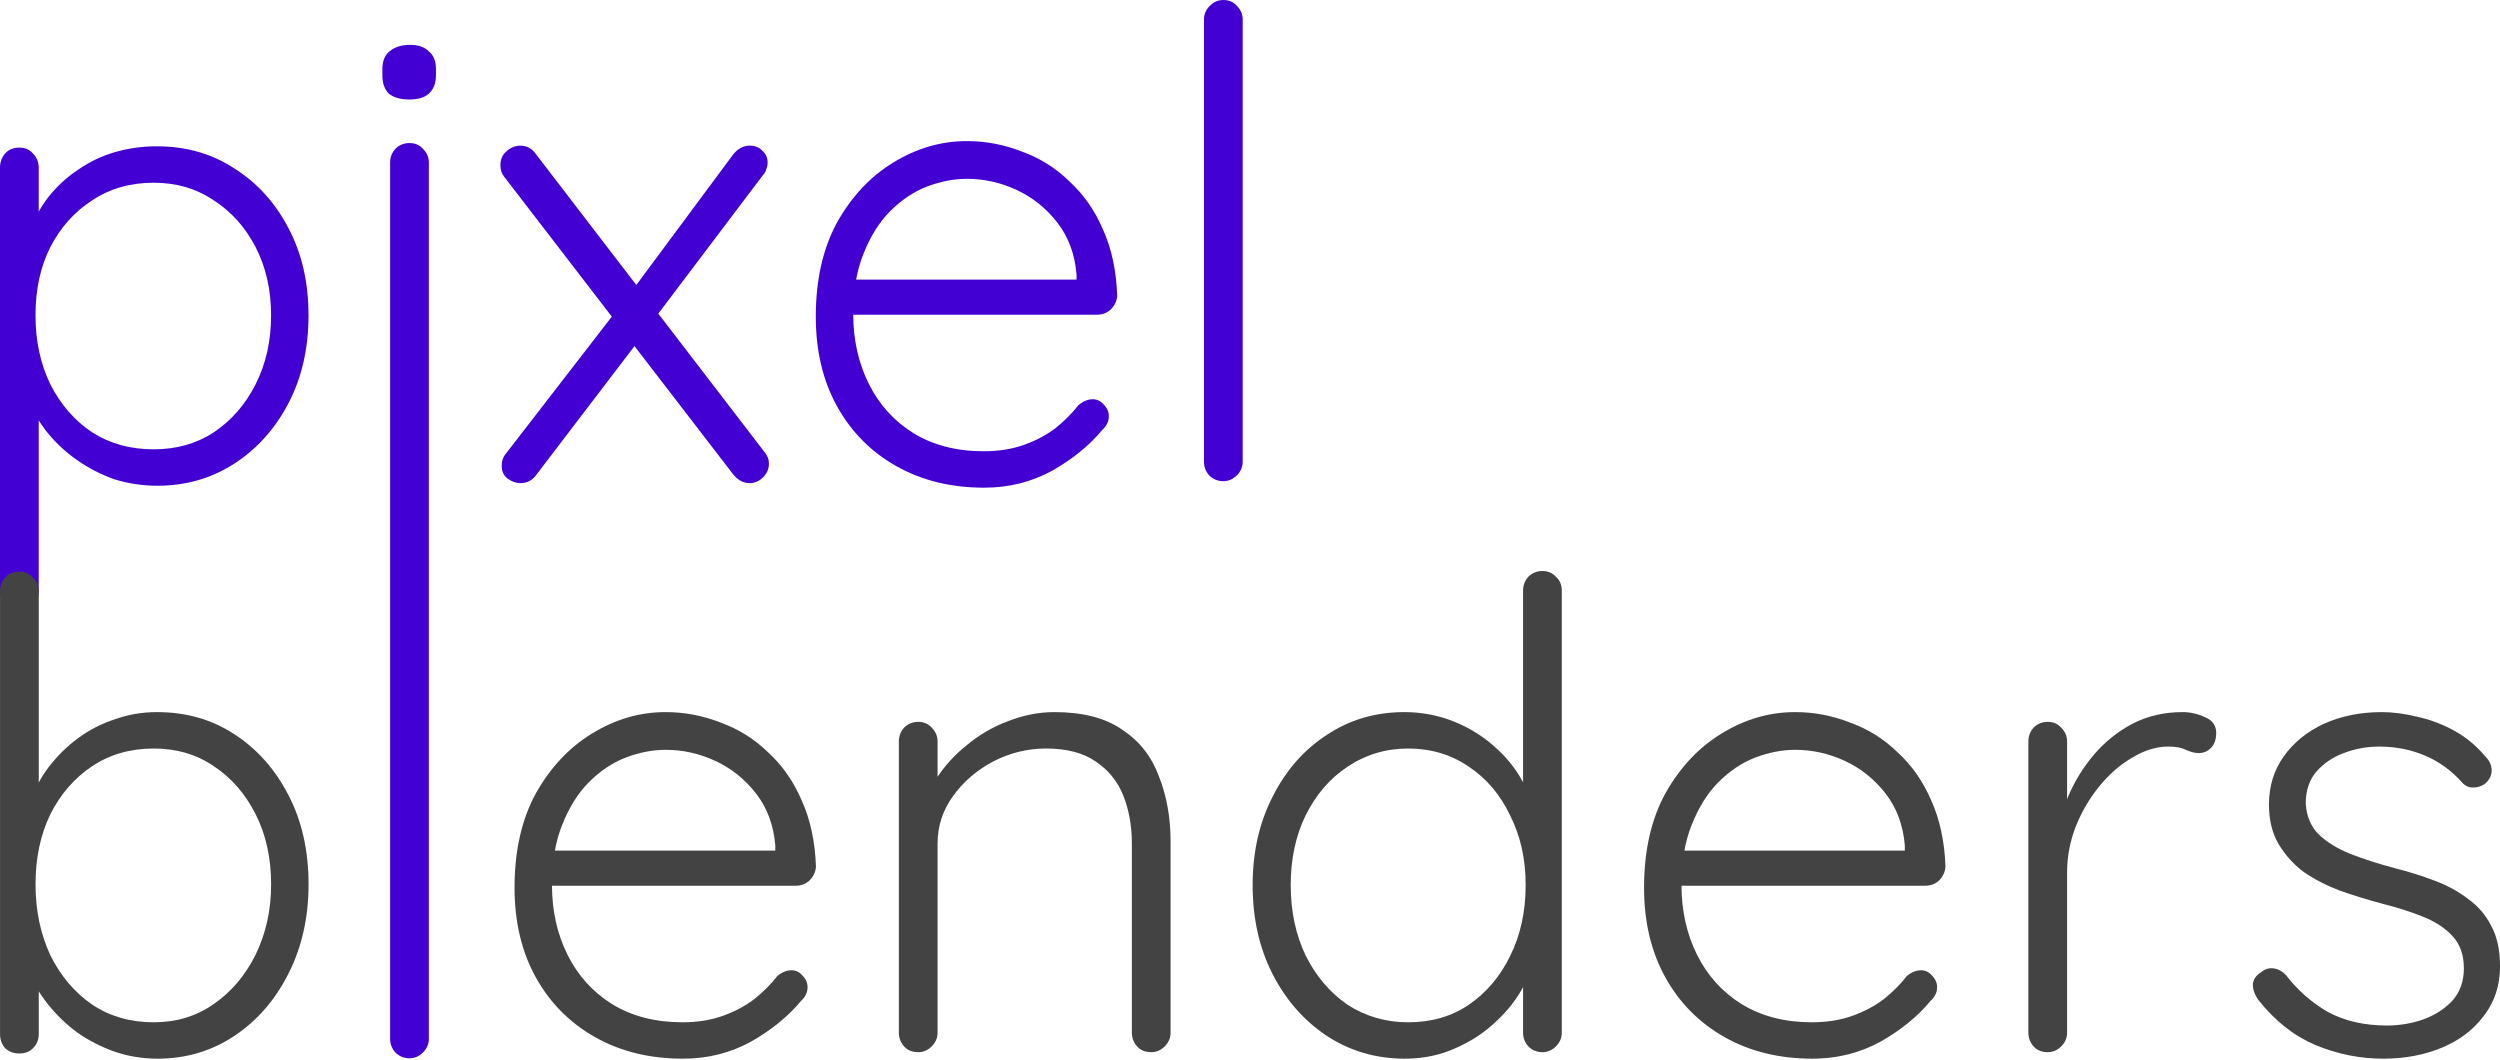
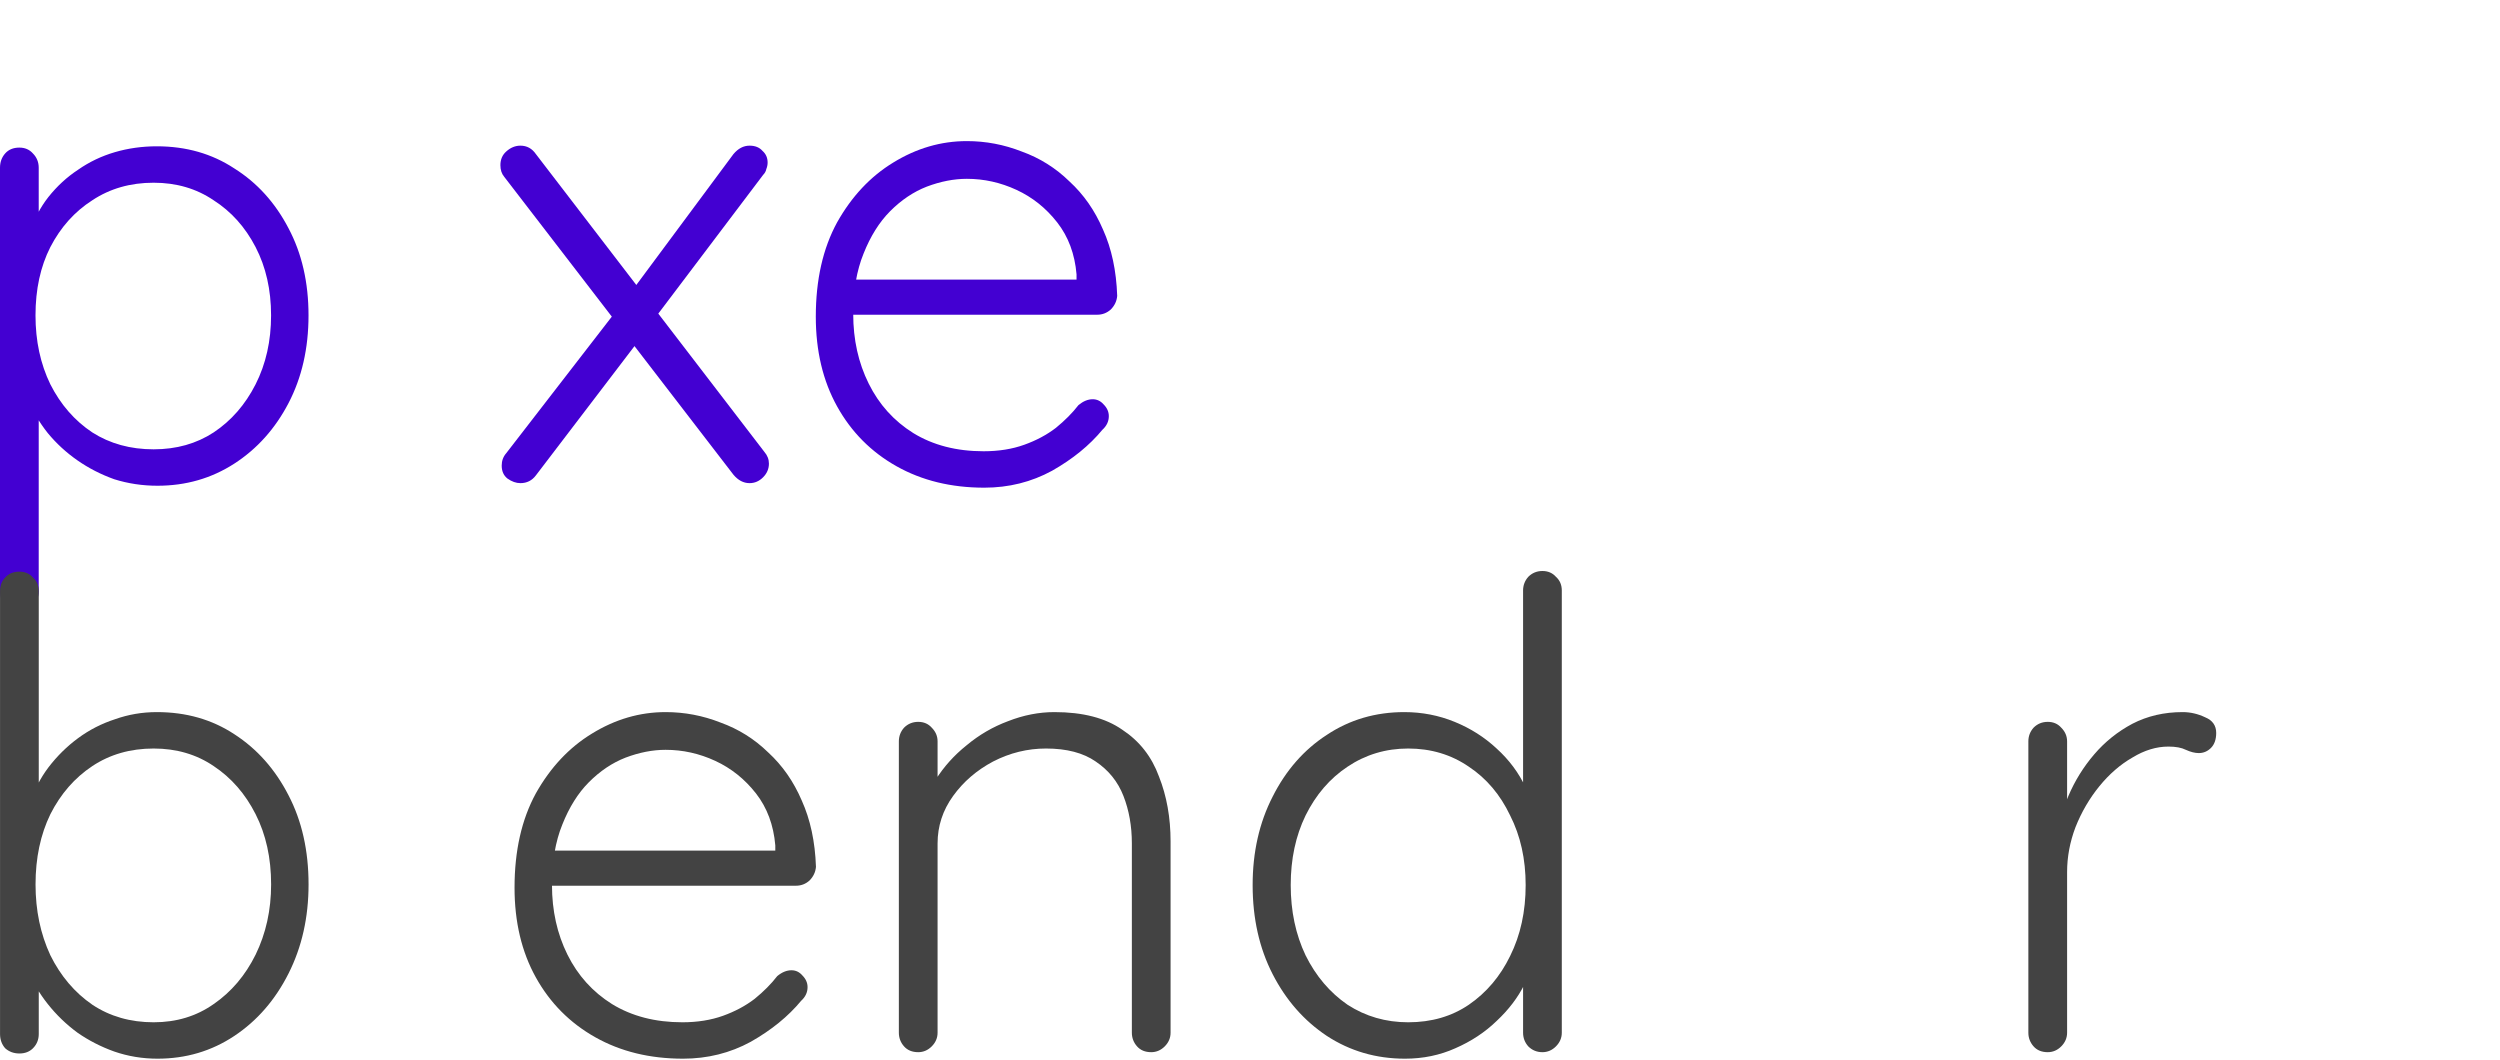
<svg xmlns="http://www.w3.org/2000/svg" width="125" height="53" viewBox="0 0 125 53" fill="none">
-   <path d="M62.135 23.084C62.135 23.344 62.038 23.571 61.845 23.766C61.651 23.961 61.425 24.059 61.167 24.059C60.887 24.059 60.651 23.961 60.457 23.766C60.285 23.571 60.199 23.344 60.199 23.084V0.975C60.199 0.715 60.295 0.488 60.489 0.293C60.683 0.098 60.909 0 61.167 0C61.447 0 61.672 0.098 61.845 0.293C62.038 0.488 62.135 0.715 62.135 0.975V23.084Z" fill="#4300D2" />
  <path d="M49.212 24.384C47.556 24.384 46.093 24.026 44.824 23.311C43.554 22.596 42.565 21.599 41.855 20.32C41.145 19.041 40.79 17.546 40.79 15.833C40.79 13.991 41.145 12.42 41.855 11.119C42.586 9.819 43.522 8.822 44.662 8.128C45.824 7.413 47.05 7.055 48.341 7.055C49.288 7.055 50.202 7.229 51.084 7.575C51.988 7.9 52.784 8.399 53.472 9.071C54.182 9.721 54.742 10.523 55.15 11.477C55.581 12.431 55.817 13.536 55.86 14.793C55.839 15.053 55.731 15.281 55.538 15.476C55.344 15.649 55.118 15.736 54.86 15.736H41.919L41.532 13.98H54.247L53.827 14.37V13.72C53.741 12.701 53.419 11.835 52.859 11.119C52.3 10.404 51.622 9.862 50.826 9.494C50.03 9.125 49.202 8.941 48.341 8.941C47.696 8.941 47.029 9.071 46.34 9.331C45.673 9.591 45.06 10.003 44.501 10.566C43.963 11.108 43.522 11.813 43.178 12.68C42.833 13.525 42.661 14.533 42.661 15.703C42.661 16.982 42.919 18.142 43.436 19.182C43.952 20.223 44.694 21.046 45.663 21.653C46.652 22.26 47.825 22.563 49.18 22.563C49.933 22.563 50.611 22.455 51.213 22.238C51.816 22.022 52.343 21.74 52.795 21.393C53.246 21.024 53.623 20.645 53.924 20.255C54.161 20.06 54.397 19.962 54.634 19.962C54.849 19.962 55.032 20.049 55.183 20.223C55.355 20.396 55.441 20.591 55.441 20.808C55.441 21.068 55.333 21.296 55.118 21.491C54.473 22.271 53.634 22.954 52.601 23.539C51.568 24.102 50.439 24.384 49.212 24.384Z" fill="#4300D2" />
  <path d="M26.021 7.283C26.344 7.283 26.602 7.424 26.796 7.706L38.22 22.596C38.37 22.77 38.446 22.965 38.446 23.181C38.446 23.442 38.349 23.669 38.155 23.864C37.962 24.059 37.736 24.157 37.477 24.157C37.176 24.157 36.907 24.016 36.671 23.734L25.214 8.844C25.085 8.692 25.02 8.497 25.02 8.258C25.02 7.977 25.117 7.749 25.311 7.576C25.526 7.38 25.763 7.283 26.021 7.283ZM26.021 24.157C25.806 24.157 25.591 24.081 25.375 23.929C25.182 23.777 25.085 23.561 25.085 23.279C25.085 23.041 25.16 22.835 25.311 22.661L30.765 15.606L31.83 17.167L26.796 23.767C26.602 24.027 26.344 24.157 26.021 24.157ZM37.477 7.283C37.757 7.283 37.972 7.37 38.123 7.543C38.295 7.695 38.381 7.89 38.381 8.128C38.381 8.237 38.359 8.345 38.316 8.453C38.295 8.562 38.241 8.659 38.155 8.746L32.701 15.964L31.701 14.403L36.671 7.706C36.907 7.424 37.176 7.283 37.477 7.283Z" fill="#4300D2" />
-   <path d="M21.443 51.938C21.443 52.198 21.346 52.426 21.152 52.621C20.959 52.816 20.733 52.913 20.475 52.913C20.195 52.913 19.958 52.816 19.765 52.621C19.593 52.426 19.506 52.198 19.506 51.938V8.128C19.506 7.868 19.593 7.64 19.765 7.445C19.958 7.25 20.195 7.153 20.475 7.153C20.754 7.153 20.98 7.25 21.152 7.445C21.346 7.64 21.443 7.868 21.443 8.128V51.938ZM20.475 4.974C20.023 4.974 19.678 4.877 19.442 4.682C19.227 4.465 19.119 4.162 19.119 3.771V3.446C19.119 3.056 19.238 2.764 19.474 2.569C19.732 2.352 20.076 2.243 20.507 2.243C20.916 2.243 21.228 2.352 21.443 2.569C21.679 2.764 21.798 3.056 21.798 3.446V3.771C21.798 4.162 21.679 4.465 21.443 4.682C21.228 4.877 20.905 4.974 20.475 4.974Z" fill="#4300D2" />
  <path d="M7.842 7.315C9.305 7.315 10.596 7.684 11.715 8.421C12.855 9.136 13.758 10.133 14.425 11.412C15.092 12.669 15.426 14.121 15.426 15.769C15.426 17.416 15.092 18.879 14.425 20.158C13.758 21.436 12.855 22.444 11.715 23.181C10.574 23.918 9.294 24.287 7.874 24.287C7.121 24.287 6.401 24.178 5.712 23.962C5.045 23.723 4.432 23.409 3.873 23.019C3.313 22.629 2.818 22.174 2.388 21.653C1.958 21.111 1.614 20.526 1.355 19.898L1.936 19.475V29.586C1.936 29.846 1.839 30.074 1.646 30.269C1.474 30.464 1.248 30.562 0.968 30.562C0.688 30.562 0.452 30.464 0.258 30.269C0.086 30.074 0 29.846 0 29.586V8.388C0 8.107 0.086 7.868 0.258 7.673C0.43 7.478 0.667 7.38 0.968 7.38C1.248 7.38 1.474 7.478 1.646 7.673C1.839 7.868 1.936 8.107 1.936 8.388V11.9L1.484 11.639C1.7 10.968 2.012 10.372 2.42 9.851C2.851 9.31 3.345 8.854 3.905 8.486C4.464 8.096 5.077 7.803 5.744 7.608C6.411 7.413 7.111 7.315 7.842 7.315ZM7.681 9.136C6.519 9.136 5.497 9.429 4.615 10.014C3.733 10.578 3.034 11.358 2.517 12.355C2.022 13.33 1.775 14.468 1.775 15.769C1.775 17.047 2.022 18.196 2.517 19.215C3.034 20.234 3.733 21.035 4.615 21.621C5.497 22.184 6.519 22.466 7.681 22.466C8.821 22.466 9.821 22.184 10.682 21.621C11.564 21.035 12.263 20.234 12.78 19.215C13.296 18.196 13.554 17.047 13.554 15.769C13.554 14.49 13.296 13.352 12.78 12.355C12.263 11.358 11.564 10.578 10.682 10.014C9.821 9.429 8.821 9.136 7.681 9.136Z" fill="#4300D2" />
-   <path d="M112.899 49.976C112.727 49.716 112.641 49.467 112.641 49.228C112.663 48.968 112.802 48.762 113.061 48.61C113.233 48.459 113.426 48.394 113.642 48.415C113.878 48.437 114.093 48.545 114.287 48.74C114.868 49.499 115.567 50.117 116.385 50.593C117.224 51.049 118.213 51.276 119.354 51.276C119.956 51.276 120.548 51.179 121.129 50.984C121.731 50.767 122.226 50.453 122.613 50.041C123 49.607 123.194 49.066 123.194 48.415C123.194 47.743 123 47.201 122.613 46.79C122.226 46.378 121.72 46.053 121.096 45.814C120.494 45.576 119.848 45.37 119.16 45.197C118.428 45.002 117.719 44.785 117.03 44.546C116.342 44.286 115.728 43.972 115.191 43.603C114.674 43.213 114.255 42.747 113.932 42.205C113.609 41.664 113.448 41.002 113.448 40.222C113.448 39.312 113.695 38.51 114.19 37.816C114.685 37.123 115.352 36.581 116.191 36.191C117.052 35.8 118.02 35.605 119.095 35.605C119.633 35.605 120.214 35.681 120.838 35.833C121.462 35.963 122.075 36.191 122.678 36.516C123.28 36.841 123.818 37.285 124.291 37.849C124.485 38.044 124.582 38.272 124.582 38.532C124.582 38.77 124.474 38.987 124.259 39.182C124.087 39.312 123.882 39.377 123.646 39.377C123.431 39.377 123.248 39.29 123.097 39.117C122.581 38.532 121.968 38.087 121.258 37.784C120.548 37.48 119.784 37.329 118.966 37.329C118.342 37.329 117.751 37.437 117.191 37.654C116.654 37.849 116.202 38.152 115.836 38.564C115.47 38.976 115.287 39.518 115.287 40.19C115.33 40.818 115.546 41.328 115.933 41.718C116.342 42.108 116.869 42.433 117.514 42.693C118.181 42.953 118.923 43.192 119.741 43.408C120.429 43.582 121.086 43.788 121.709 44.026C122.355 44.264 122.914 44.568 123.388 44.936C123.882 45.283 124.27 45.728 124.549 46.269C124.851 46.811 125.001 47.494 125.001 48.318C125.001 49.271 124.732 50.095 124.194 50.789C123.678 51.482 122.979 52.013 122.097 52.382C121.215 52.75 120.236 52.934 119.16 52.934C117.998 52.934 116.869 52.707 115.771 52.252C114.696 51.797 113.738 51.038 112.899 49.976Z" fill="#434343" />
  <path d="M102.387 52.609C102.085 52.609 101.849 52.512 101.677 52.317C101.505 52.122 101.418 51.894 101.418 51.634V37.069C101.418 36.808 101.505 36.581 101.677 36.386C101.87 36.191 102.107 36.093 102.387 36.093C102.666 36.093 102.892 36.191 103.064 36.386C103.258 36.581 103.355 36.808 103.355 37.069V41.945L102.871 42.043C102.935 41.284 103.118 40.536 103.419 39.8C103.742 39.041 104.172 38.347 104.71 37.719C105.248 37.09 105.883 36.581 106.614 36.191C107.367 35.8 108.206 35.605 109.131 35.605C109.519 35.605 109.895 35.692 110.261 35.866C110.627 36.017 110.81 36.277 110.81 36.646C110.81 36.971 110.723 37.22 110.551 37.394C110.379 37.567 110.175 37.654 109.938 37.654C109.745 37.654 109.529 37.599 109.293 37.491C109.078 37.383 108.787 37.329 108.421 37.329C107.819 37.329 107.217 37.513 106.614 37.881C106.012 38.228 105.463 38.705 104.968 39.312C104.474 39.919 104.075 40.602 103.774 41.36C103.495 42.097 103.355 42.845 103.355 43.603V51.634C103.355 51.894 103.258 52.122 103.064 52.317C102.871 52.512 102.645 52.609 102.387 52.609Z" fill="#434343" />
-   <path d="M90.626 52.934C88.969 52.934 87.506 52.577 86.237 51.861C84.968 51.146 83.978 50.149 83.268 48.87C82.558 47.592 82.203 46.096 82.203 44.384C82.203 42.541 82.558 40.97 83.268 39.669C84 38.369 84.936 37.372 86.076 36.678C87.237 35.963 88.464 35.605 89.755 35.605C90.701 35.605 91.616 35.779 92.498 36.126C93.401 36.451 94.197 36.949 94.886 37.621C95.596 38.272 96.155 39.073 96.564 40.027C96.994 40.981 97.231 42.086 97.274 43.343C97.252 43.603 97.145 43.831 96.951 44.026C96.758 44.2 96.532 44.286 96.274 44.286H83.333L82.945 42.531H95.66L95.241 42.921V42.27C95.155 41.252 94.832 40.385 94.273 39.669C93.713 38.954 93.036 38.412 92.24 38.044C91.444 37.675 90.615 37.491 89.755 37.491C89.109 37.491 88.442 37.621 87.754 37.881C87.087 38.141 86.474 38.553 85.914 39.117C85.376 39.659 84.936 40.363 84.591 41.23C84.247 42.075 84.075 43.083 84.075 44.254C84.075 45.532 84.333 46.692 84.849 47.733C85.366 48.773 86.108 49.596 87.076 50.203C88.066 50.81 89.238 51.114 90.594 51.114C91.347 51.114 92.025 51.005 92.627 50.789C93.229 50.572 93.756 50.29 94.208 49.943C94.66 49.575 95.037 49.196 95.338 48.805C95.574 48.61 95.811 48.513 96.048 48.513C96.263 48.513 96.446 48.599 96.596 48.773C96.768 48.946 96.855 49.141 96.855 49.358C96.855 49.618 96.747 49.846 96.532 50.041C95.886 50.821 95.047 51.504 94.015 52.089C92.982 52.653 91.852 52.934 90.626 52.934Z" fill="#434343" />
  <path d="M77.122 28.55C77.401 28.55 77.627 28.648 77.799 28.843C77.993 29.016 78.09 29.244 78.09 29.526V51.634C78.09 51.894 77.993 52.122 77.799 52.317C77.606 52.512 77.38 52.609 77.122 52.609C76.842 52.609 76.606 52.512 76.412 52.317C76.24 52.122 76.154 51.894 76.154 51.634V47.765L76.702 47.31C76.702 47.917 76.541 48.556 76.218 49.228C75.895 49.878 75.433 50.485 74.831 51.049C74.25 51.612 73.561 52.067 72.765 52.414C71.991 52.761 71.152 52.934 70.248 52.934C68.806 52.934 67.505 52.555 66.343 51.796C65.203 51.038 64.299 50.008 63.632 48.708C62.965 47.407 62.632 45.923 62.632 44.254C62.632 42.606 62.965 41.133 63.632 39.832C64.299 38.51 65.203 37.48 66.343 36.743C67.483 35.985 68.774 35.605 70.216 35.605C71.098 35.605 71.937 35.768 72.733 36.093C73.529 36.418 74.228 36.863 74.831 37.426C75.454 37.99 75.939 38.64 76.283 39.377C76.648 40.092 76.831 40.84 76.831 41.62L76.154 41.133V29.526C76.154 29.266 76.24 29.038 76.412 28.843C76.606 28.648 76.842 28.55 77.122 28.55ZM70.409 51.114C71.571 51.114 72.582 50.821 73.443 50.236C74.325 49.629 75.013 48.816 75.508 47.797C76.025 46.757 76.283 45.576 76.283 44.254C76.283 42.953 76.025 41.794 75.508 40.775C75.013 39.734 74.325 38.922 73.443 38.336C72.561 37.73 71.55 37.426 70.409 37.426C69.291 37.426 68.279 37.73 67.376 38.336C66.494 38.922 65.794 39.734 65.278 40.775C64.783 41.794 64.536 42.953 64.536 44.254C64.536 45.554 64.783 46.725 65.278 47.765C65.794 48.805 66.494 49.629 67.376 50.236C68.279 50.821 69.291 51.114 70.409 51.114Z" fill="#434343" />
  <path d="M52.72 35.605C54.14 35.605 55.27 35.898 56.109 36.483C56.969 37.047 57.583 37.827 57.948 38.824C58.336 39.8 58.529 40.883 58.529 42.075V51.634C58.529 51.894 58.432 52.122 58.239 52.317C58.045 52.512 57.819 52.609 57.561 52.609C57.26 52.609 57.023 52.512 56.851 52.317C56.679 52.122 56.593 51.894 56.593 51.634V42.173C56.593 41.306 56.453 40.515 56.173 39.8C55.894 39.084 55.431 38.51 54.786 38.076C54.162 37.643 53.334 37.426 52.301 37.426C51.376 37.426 50.494 37.643 49.654 38.076C48.837 38.51 48.17 39.084 47.654 39.8C47.137 40.515 46.879 41.306 46.879 42.173V51.634C46.879 51.894 46.782 52.122 46.589 52.317C46.395 52.512 46.169 52.609 45.911 52.609C45.61 52.609 45.373 52.512 45.201 52.317C45.029 52.122 44.943 51.894 44.943 51.634V37.069C44.943 36.808 45.029 36.581 45.201 36.386C45.395 36.191 45.631 36.093 45.911 36.093C46.191 36.093 46.417 36.191 46.589 36.386C46.782 36.581 46.879 36.808 46.879 37.069V39.8L46.137 40.97C46.18 40.276 46.395 39.615 46.782 38.987C47.191 38.337 47.708 37.762 48.331 37.264C48.955 36.743 49.644 36.342 50.397 36.061C51.171 35.757 51.946 35.605 52.72 35.605Z" fill="#434343" />
  <path d="M34.15 52.934C32.493 52.934 31.03 52.577 29.761 51.861C28.492 51.146 27.502 50.149 26.792 48.87C26.082 47.592 25.727 46.096 25.727 44.384C25.727 42.541 26.082 40.97 26.792 39.669C27.523 38.369 28.459 37.372 29.6 36.678C30.761 35.963 31.988 35.605 33.279 35.605C34.225 35.605 35.14 35.779 36.022 36.126C36.925 36.451 37.721 36.949 38.41 37.621C39.12 38.272 39.679 39.073 40.088 40.027C40.518 40.981 40.755 42.086 40.798 43.343C40.776 43.603 40.669 43.831 40.475 44.026C40.282 44.2 40.056 44.286 39.797 44.286H26.857L26.469 42.531H39.184L38.765 42.921V42.27C38.679 41.252 38.356 40.385 37.797 39.669C37.237 38.954 36.56 38.412 35.764 38.044C34.968 37.675 34.139 37.491 33.279 37.491C32.633 37.491 31.966 37.621 31.278 37.881C30.611 38.141 29.998 38.553 29.438 39.117C28.9 39.659 28.459 40.363 28.115 41.23C27.771 42.075 27.599 43.083 27.599 44.254C27.599 45.532 27.857 46.692 28.373 47.733C28.89 48.773 29.632 49.596 30.6 50.203C31.59 50.81 32.762 51.114 34.118 51.114C34.871 51.114 35.548 51.005 36.151 50.789C36.753 50.572 37.28 50.29 37.732 49.943C38.184 49.575 38.56 49.196 38.862 48.805C39.098 48.61 39.335 48.513 39.572 48.513C39.787 48.513 39.97 48.599 40.12 48.773C40.292 48.946 40.378 49.141 40.378 49.358C40.378 49.618 40.271 49.846 40.056 50.041C39.41 50.821 38.571 51.504 37.538 52.089C36.506 52.653 35.376 52.934 34.15 52.934Z" fill="#434343" />
  <path d="M7.844 35.605C9.307 35.605 10.598 35.974 11.717 36.711C12.857 37.448 13.76 38.466 14.427 39.767C15.094 41.046 15.428 42.531 15.428 44.221C15.428 45.868 15.094 47.353 14.427 48.675C13.76 49.997 12.857 51.038 11.717 51.796C10.576 52.555 9.296 52.934 7.876 52.934C7.123 52.934 6.402 52.815 5.714 52.577C5.047 52.338 4.434 52.024 3.875 51.634C3.315 51.222 2.82 50.745 2.39 50.203C1.96 49.661 1.616 49.076 1.357 48.448L1.938 48.025V51.699C1.938 51.981 1.841 52.219 1.648 52.414C1.476 52.587 1.25 52.674 0.97 52.674C0.69 52.674 0.454 52.587 0.26 52.414C0.088 52.219 0.002 51.981 0.002 51.699V29.558C0.002 29.276 0.088 29.049 0.26 28.875C0.432 28.68 0.669 28.583 0.97 28.583C1.25 28.583 1.476 28.68 1.648 28.875C1.841 29.049 1.938 29.276 1.938 29.558V40.45L1.486 40.19C1.702 39.518 2.014 38.911 2.422 38.369C2.853 37.805 3.347 37.318 3.907 36.906C4.466 36.494 5.079 36.18 5.746 35.963C6.413 35.725 7.112 35.605 7.844 35.605ZM7.683 37.426C6.521 37.426 5.499 37.719 4.617 38.304C3.735 38.889 3.035 39.691 2.519 40.71C2.024 41.728 1.777 42.899 1.777 44.221C1.777 45.522 2.024 46.703 2.519 47.765C3.035 48.805 3.735 49.629 4.617 50.236C5.499 50.821 6.521 51.114 7.683 51.114C8.823 51.114 9.823 50.81 10.684 50.203C11.566 49.596 12.265 48.773 12.781 47.732C13.298 46.67 13.556 45.5 13.556 44.221C13.556 42.899 13.298 41.728 12.781 40.71C12.265 39.691 11.566 38.889 10.684 38.304C9.823 37.719 8.823 37.426 7.683 37.426Z" fill="#434343" />
</svg>